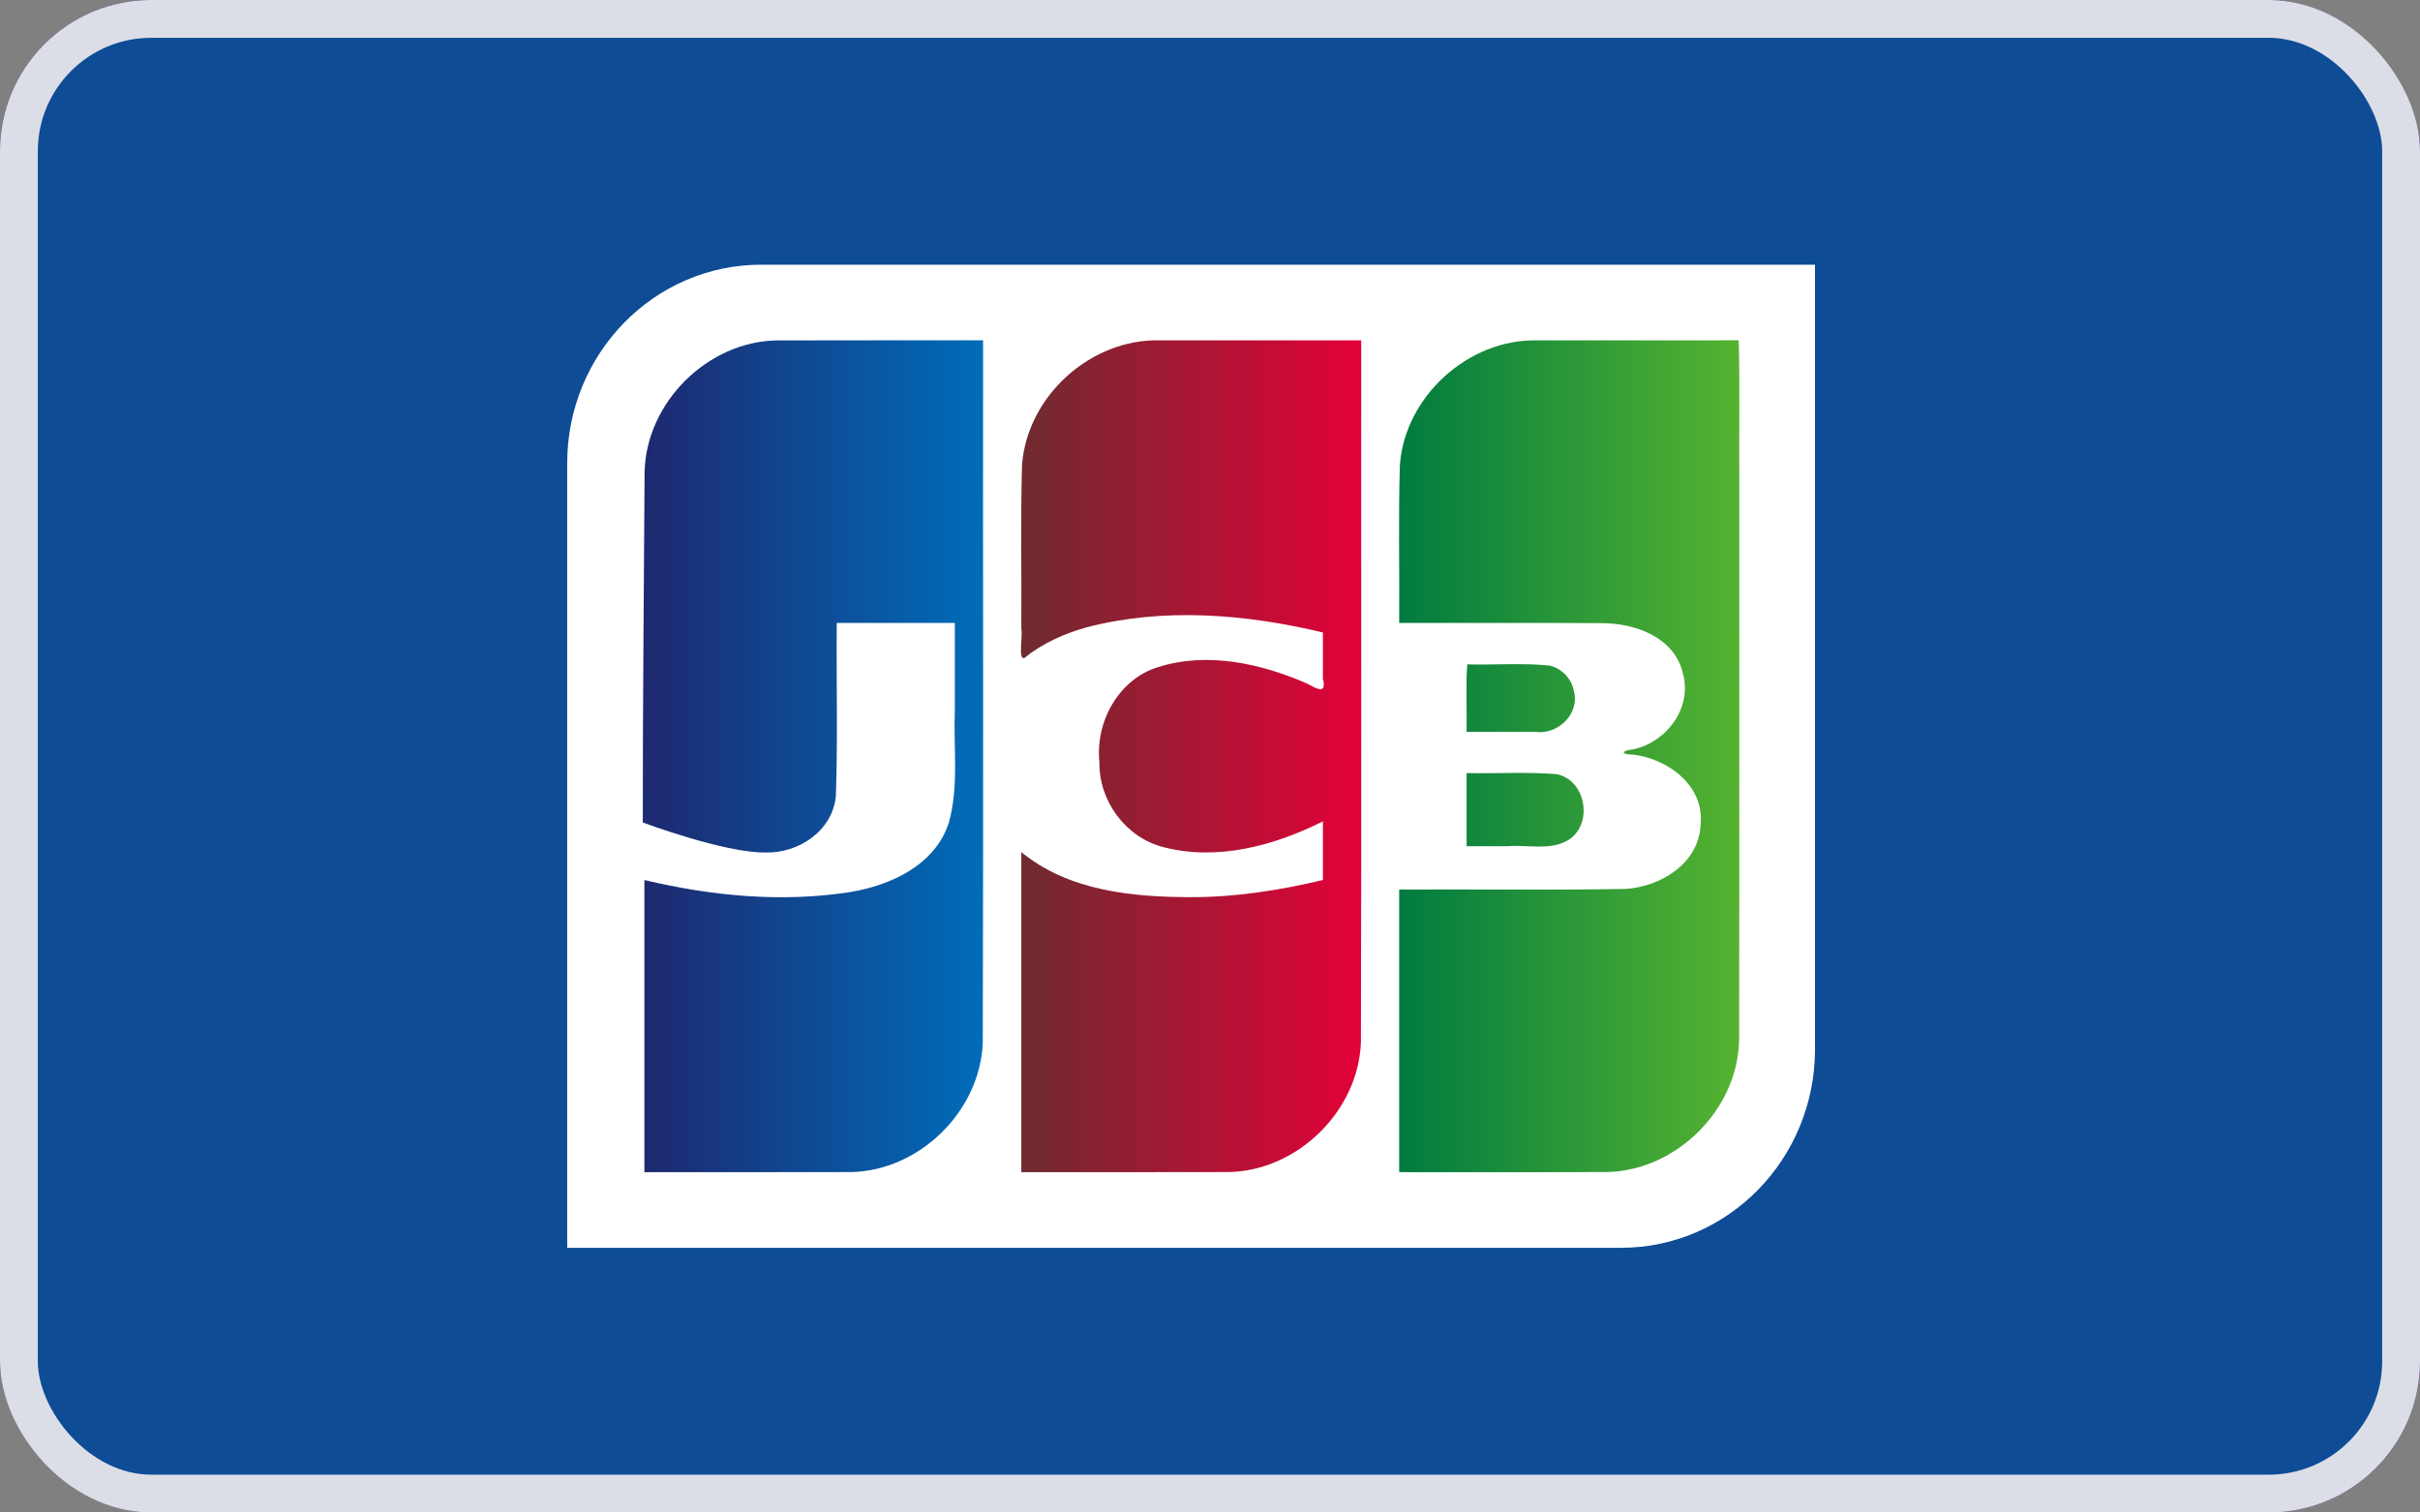
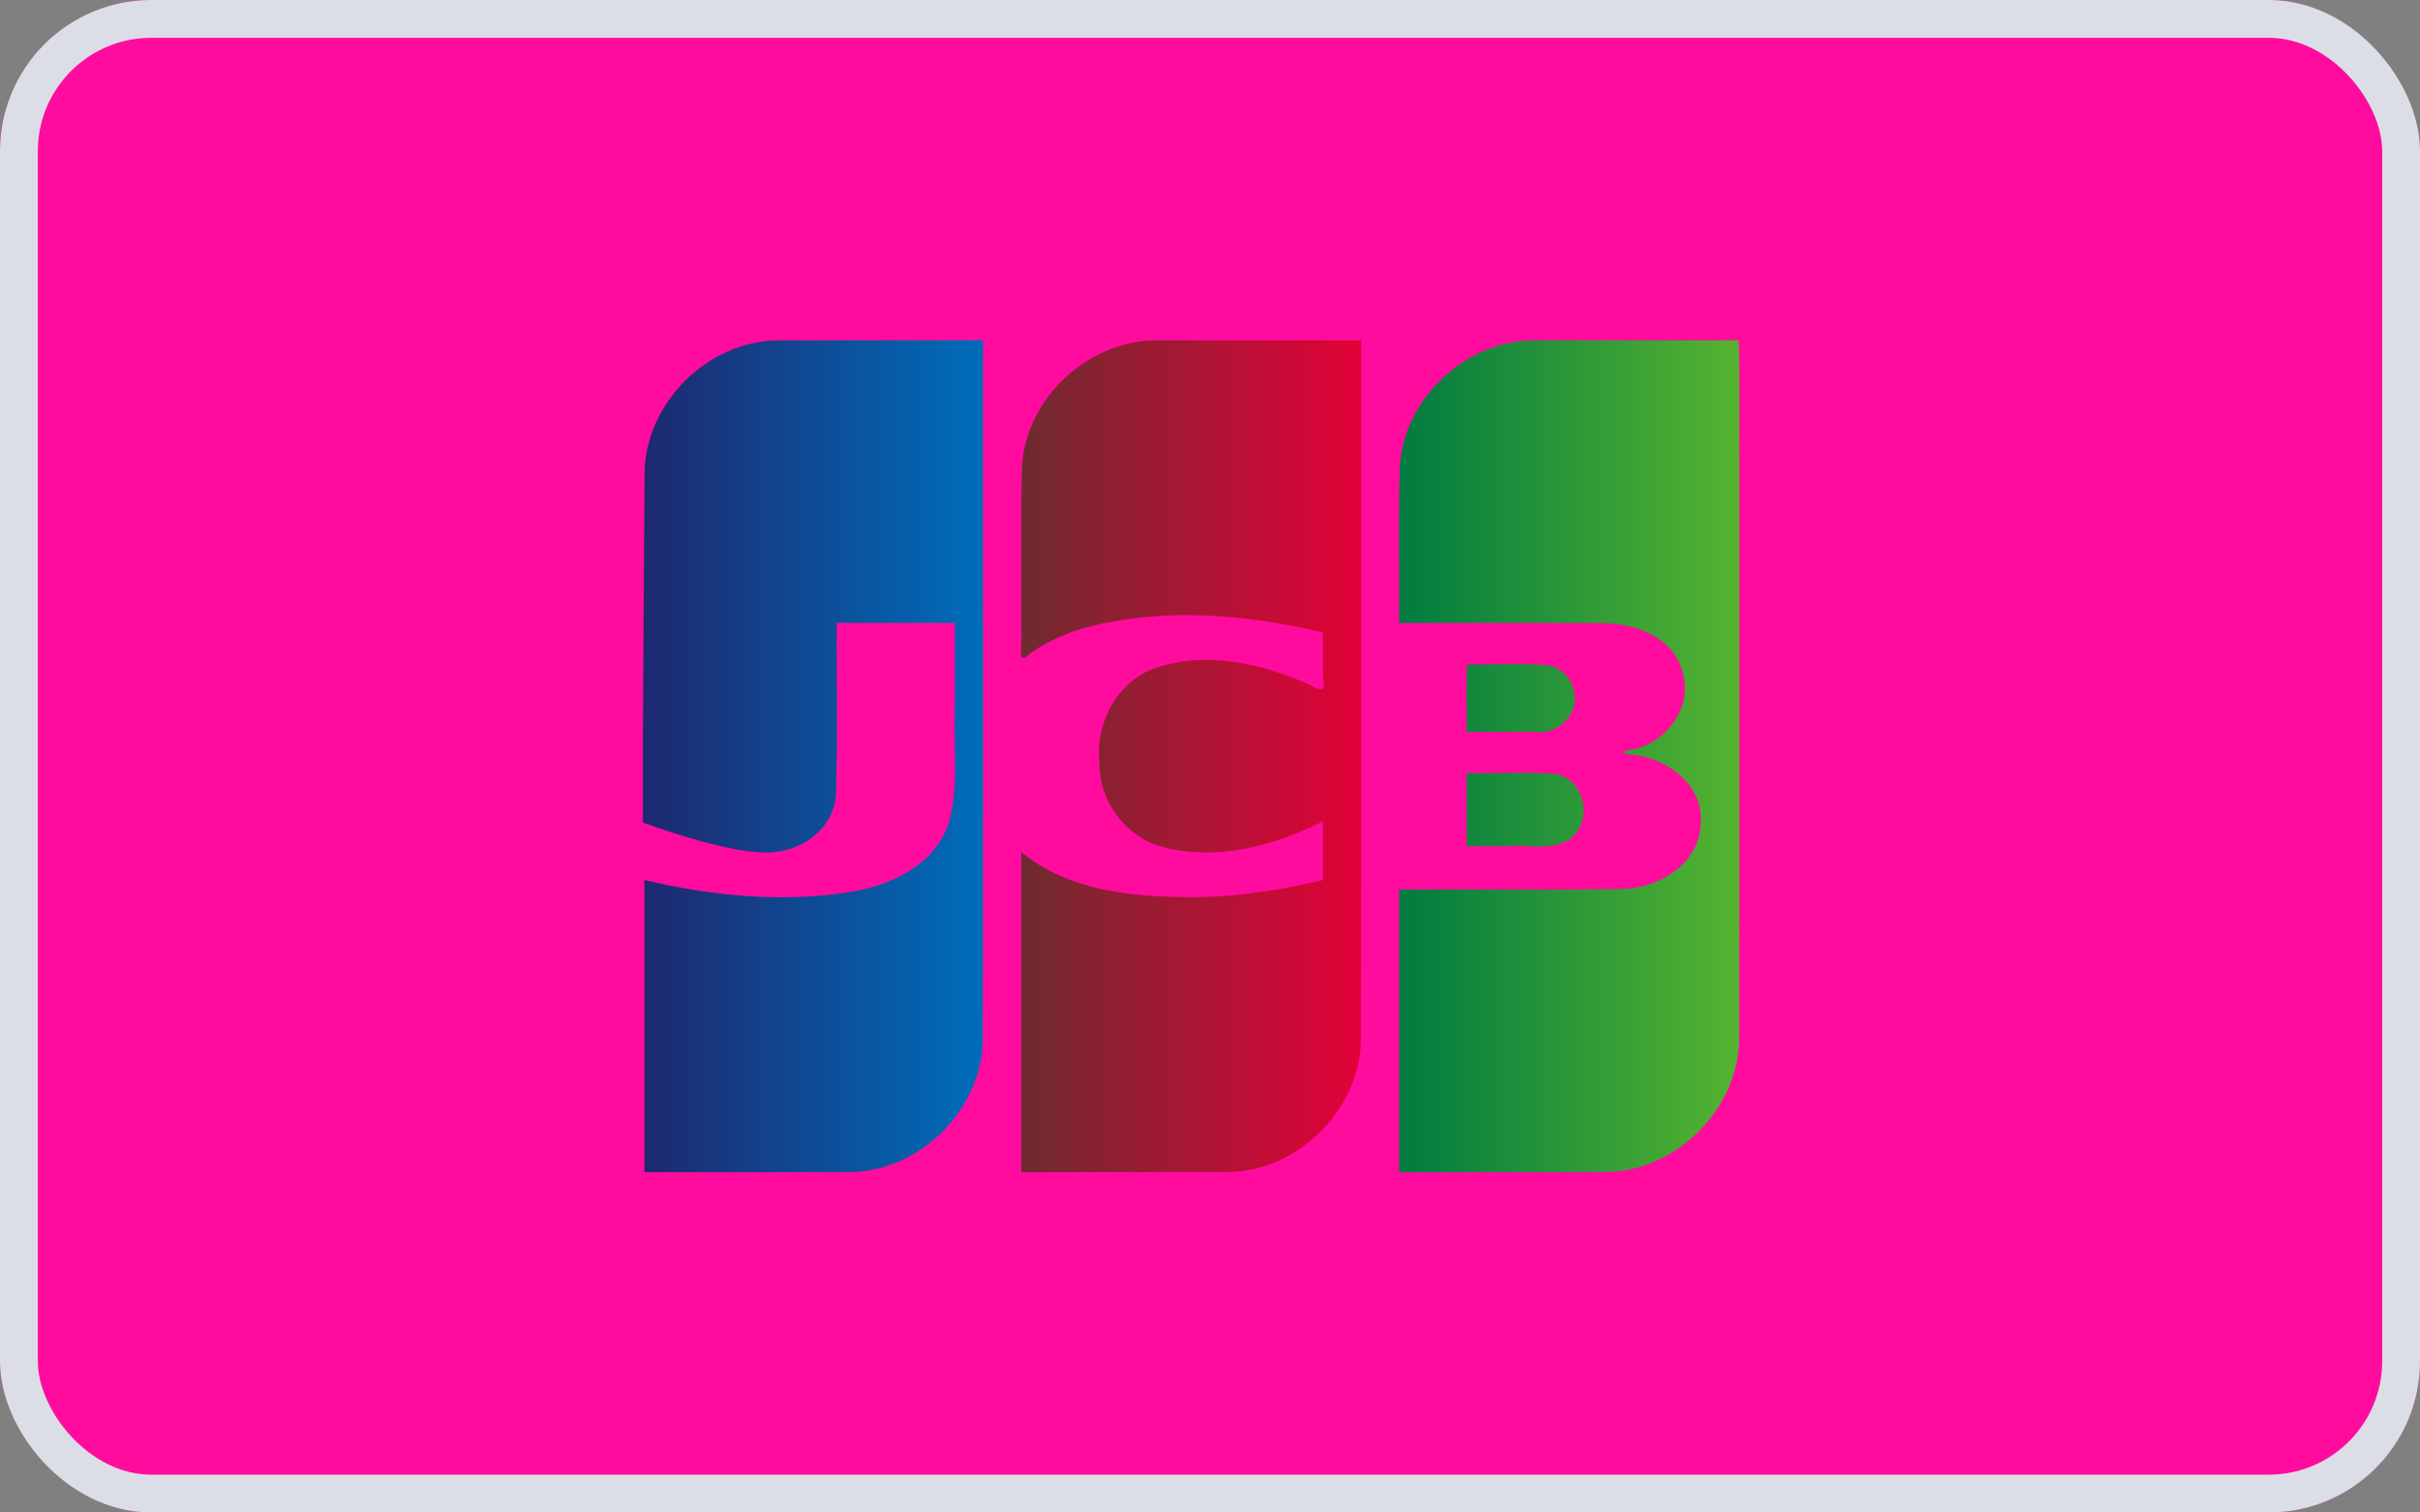
<svg xmlns="http://www.w3.org/2000/svg" width="64" height="40" viewBox="0 0 64 40" fill="none">
  <rect x="0" y="0" width="64" height="40" fill="#808080" stroke="none" />
  <g clip-path="url(#clip0_16410_115323)">
    <rect width="64" height="40" rx="4" fill="#FF0C9E" />
-     <path d="M64 37.857C64 39.031 63.03 40 61.856 40H2.144C0.97 40 0 39.031 0 37.857V2.143C0 0.969 0.97 0 2.144 0H61.907C63.081 0 64.051 0.969 64.051 2.143V37.857H64Z" fill="#0E4C96" />
-     <path d="M48 27.751C48 30.649 45.703 33 42.867 33H15V12.25C15 9.351 17.298 7 20.133 7L48 7L48 27.75L48 27.751Z" fill="white" />
    <path d="M38.786 20.445C39.577 20.463 40.373 20.41 41.161 20.473C41.96 20.622 42.152 21.838 41.443 22.236C40.959 22.498 40.384 22.333 39.859 22.38H38.786L38.786 20.445ZM41.619 18.256C41.795 18.88 41.197 19.441 40.599 19.355H38.786C38.798 18.766 38.761 18.127 38.804 17.57C39.53 17.59 40.264 17.528 40.986 17.602C41.296 17.681 41.556 17.937 41.619 18.256ZM45.983 9C46.017 10.192 45.988 11.447 45.998 12.663C45.995 17.608 46.002 22.552 45.994 27.496C45.962 29.349 44.329 30.959 42.499 30.996C40.667 31.004 38.835 30.997 37.003 30.999V23.525C38.999 23.514 40.996 23.546 42.992 23.509C43.917 23.45 44.931 22.836 44.974 21.812C45.083 20.784 44.118 20.072 43.203 19.959C42.851 19.95 42.861 19.856 43.203 19.815C44.076 19.625 44.762 18.717 44.505 17.806C44.286 16.849 43.233 16.478 42.358 16.48C40.573 16.468 38.788 16.478 37.003 16.475C37.014 15.079 36.979 13.682 37.022 12.288C37.164 10.469 38.838 8.968 40.642 9.001L45.983 9Z" fill="url(#paint0_linear_16410_115323)" />
    <path d="M17.047 12.477C17.093 10.627 18.726 9.03 20.546 9.003C22.364 8.997 24.181 9.002 25.999 9C25.994 15.19 26.009 21.381 25.991 27.57C25.921 29.398 24.306 30.964 22.505 30.997C20.684 31.003 18.863 30.998 17.042 31V23.273C18.811 23.695 20.666 23.874 22.47 23.594C23.549 23.419 24.729 22.884 25.094 21.755C25.363 20.788 25.212 19.771 25.252 18.779V16.475H22.129C22.115 17.999 22.158 19.525 22.106 21.047C22.022 21.982 21.105 22.576 20.231 22.545C19.148 22.556 17 21.752 17 21.752C16.995 18.897 17.032 15.322 17.047 12.477V12.477Z" fill="url(#paint1_linear_16410_115323)" />
    <path d="M27.086 17.404C26.921 17.44 27.052 16.839 27.01 16.611C27.021 15.171 26.987 13.729 27.029 12.29C27.17 10.462 28.856 8.958 30.667 9.001H35.999C35.994 15.191 36.009 21.381 35.991 27.57C35.921 29.398 34.3 30.964 32.493 30.997C30.666 31.003 28.838 30.998 27.01 31V22.534C28.258 23.564 29.955 23.725 31.51 23.727C32.682 23.727 33.847 23.545 34.986 23.273V21.722C33.703 22.366 32.195 22.774 30.772 22.405C29.78 22.156 29.06 21.192 29.076 20.162C28.961 19.09 29.586 17.959 30.632 17.641C31.931 17.232 33.347 17.545 34.565 18.077C34.825 18.214 35.09 18.384 34.986 17.946V16.727C32.949 16.239 30.782 16.06 28.736 16.59C28.144 16.758 27.567 17.013 27.086 17.405V17.404Z" fill="url(#paint2_linear_16410_115323)" />
  </g>
  <rect x="0.5" y="0.5" width="63" height="39" rx="3.5" stroke="#DCDEE7" />
  <defs>
    <linearGradient id="paint0_linear_16410_115323" x1="36.968" y1="20.04" x2="45.968" y2="20.04" gradientUnits="userSpaceOnUse">
      <stop stop-color="#007B40" />
      <stop offset="1" stop-color="#55B330" />
    </linearGradient>
    <linearGradient id="paint1_linear_16410_115323" x1="17.064" y1="20.04" x2="26.019" y2="20.04" gradientUnits="userSpaceOnUse">
      <stop stop-color="#1D2970" />
      <stop offset="1" stop-color="#006DBA" />
    </linearGradient>
    <linearGradient id="paint2_linear_16410_115323" x1="27.018" y1="20.282" x2="36.009" y2="20.282" gradientUnits="userSpaceOnUse">
      <stop stop-color="#6E2B2F" />
      <stop offset="1" stop-color="#E30138" />
    </linearGradient>
    <clipPath id="clip0_16410_115323">
      <rect width="64" height="40" rx="4" fill="white" />
    </clipPath>
  </defs>
</svg>